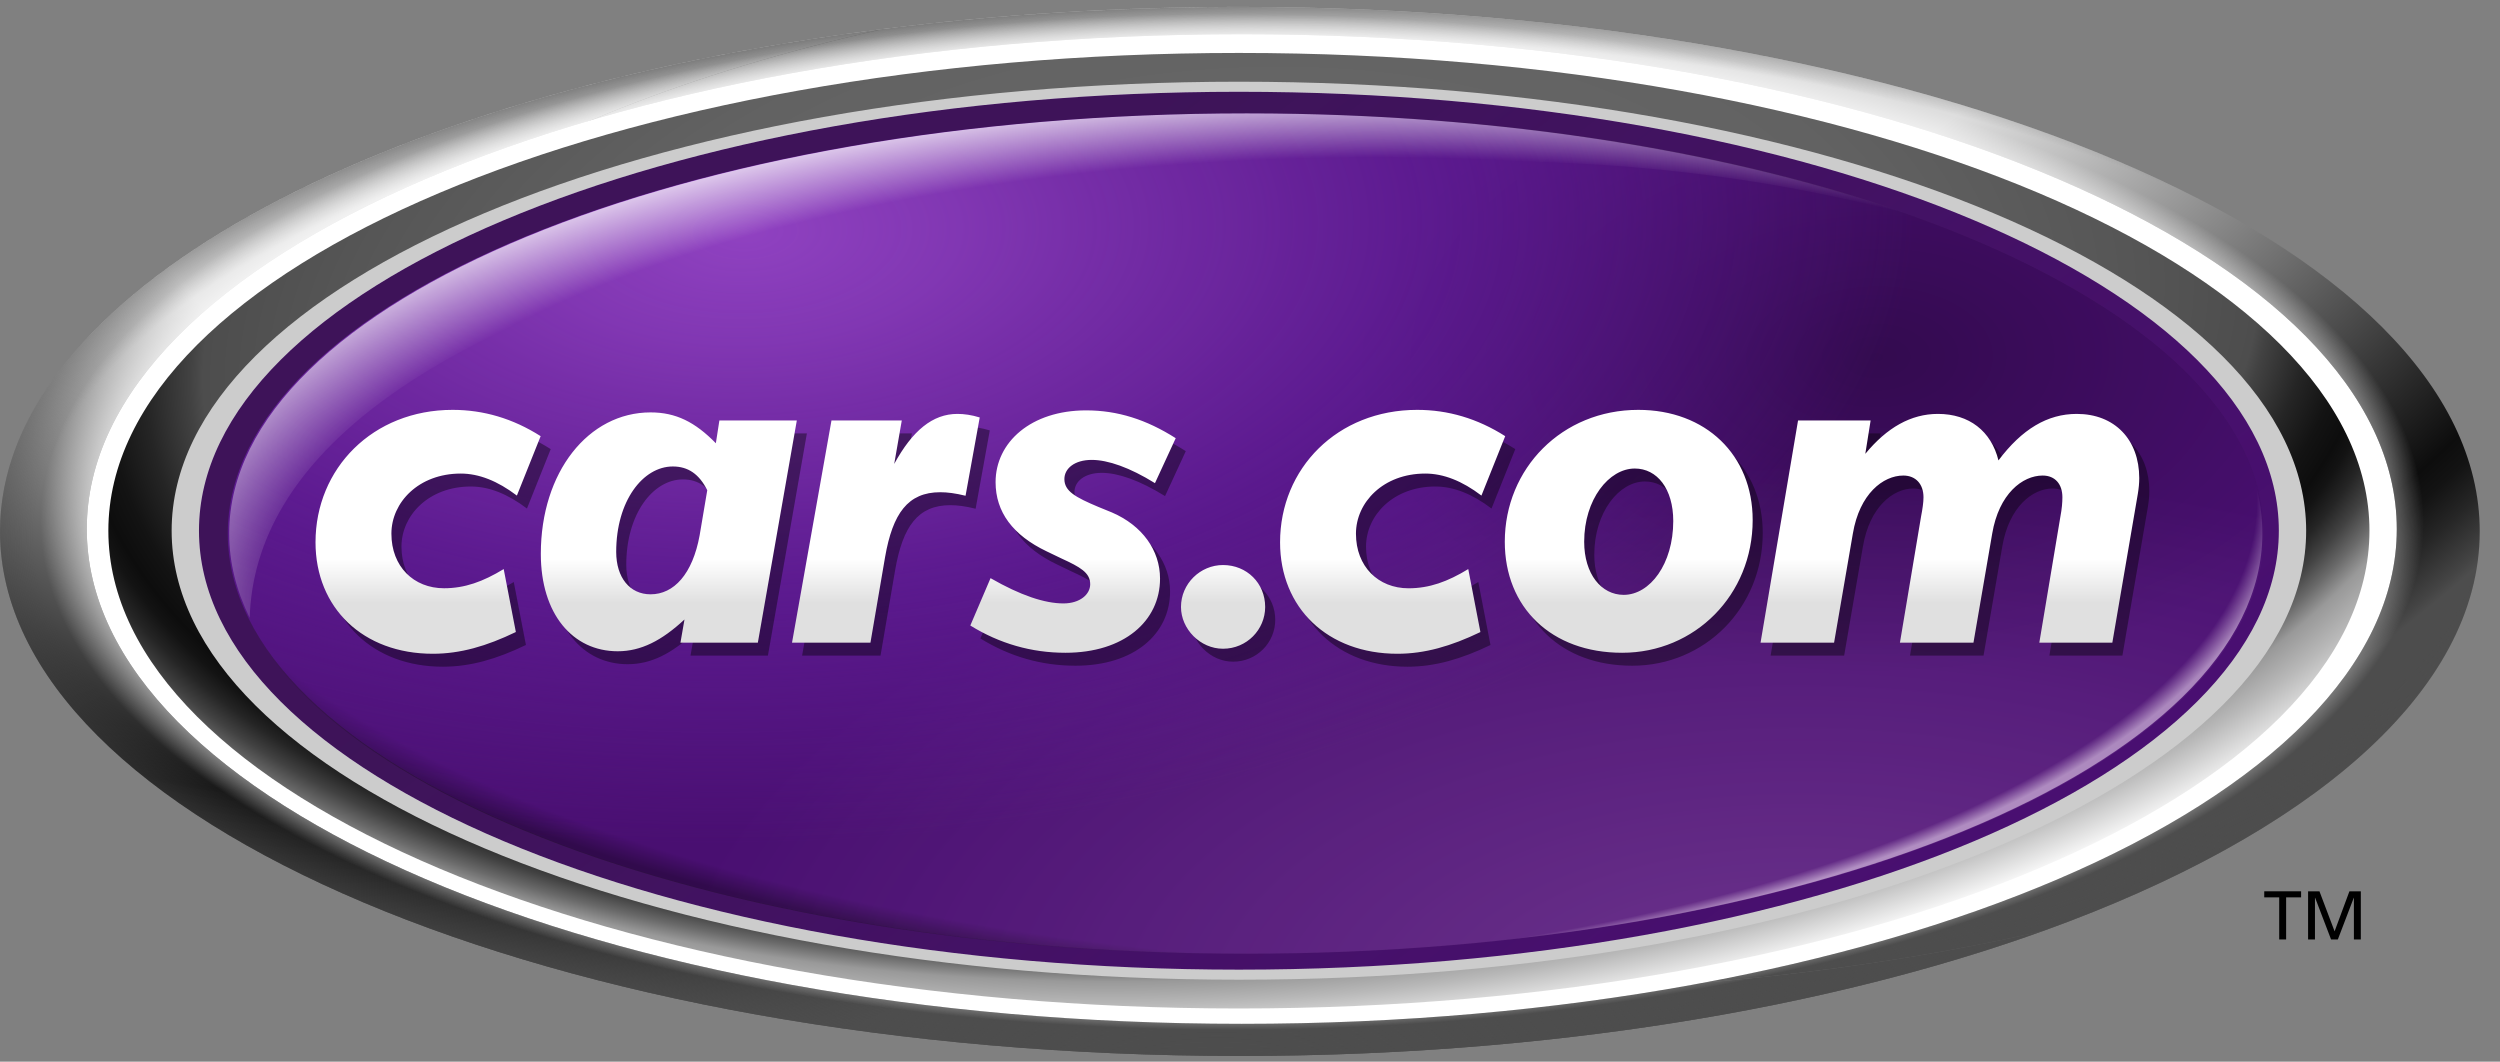
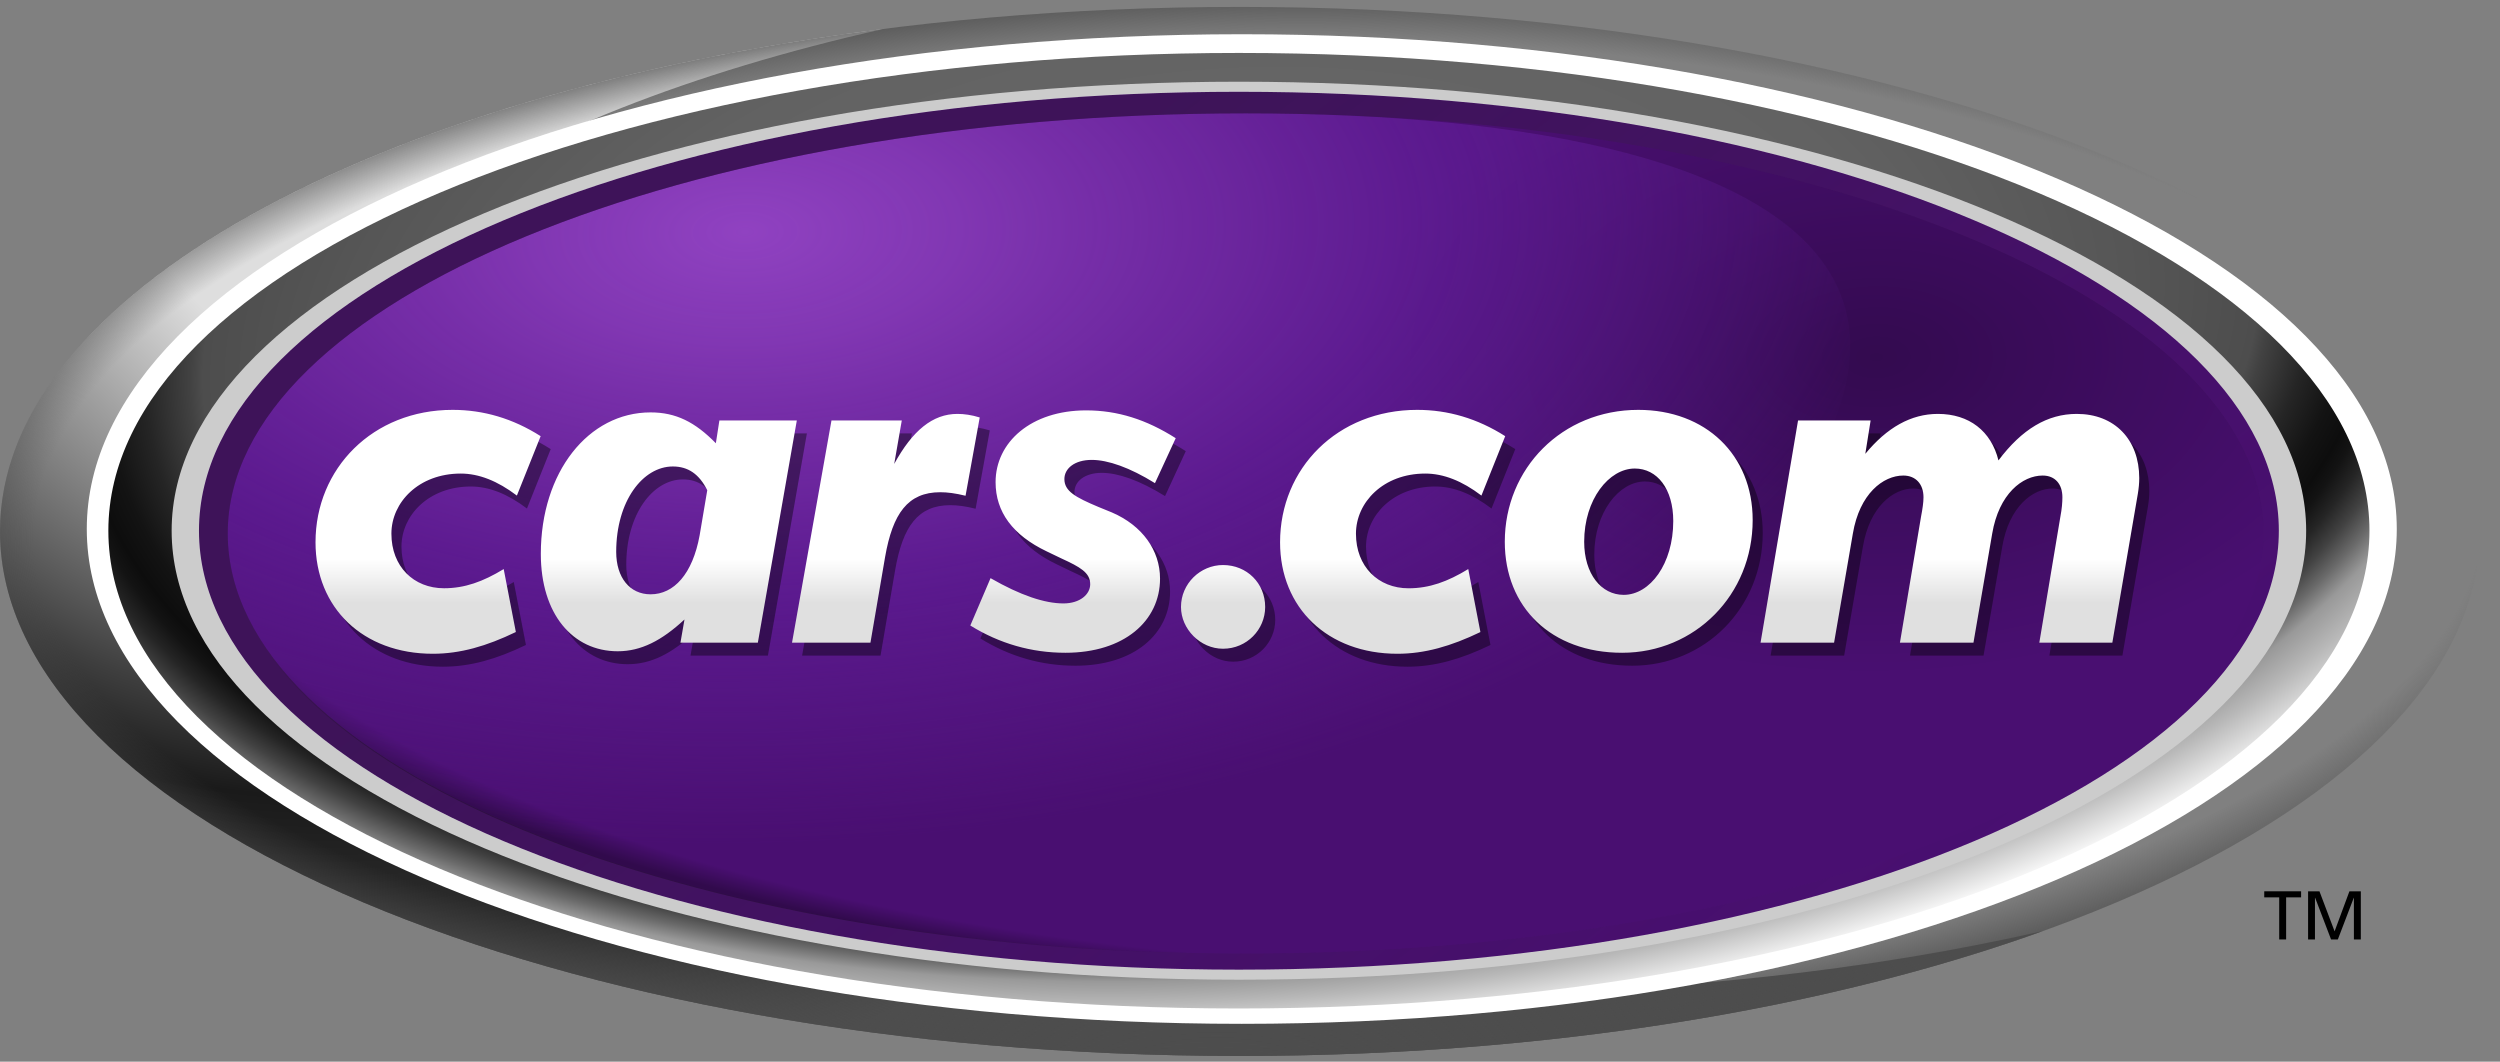
<svg xmlns="http://www.w3.org/2000/svg" width="73" height="31" viewBox="0 0 73 31" fill="none">
  <rect x="0" y="0" width="73" height="31" fill="#808080" stroke="none" />
  <path d="M6.923 14.037C6.923 8.326 14.566 3.364 25.8 0.845C10.877 2.736 0 8.589 0 15.518C0 23.977 16.209 30.834 36.204 30.834C45.151 30.834 53.338 29.46 59.656 27.185C54.595 28.337 48.795 28.992 42.63 28.992C22.91 28.992 6.923 22.296 6.923 14.037Z" fill="url(#paint0_radial_585_26)" />
-   <path d="M72.408 15.518C72.408 7.059 56.199 0.202 36.204 0.202C32.587 0.202 29.096 0.427 25.8 0.845C14.566 3.364 6.923 8.326 6.923 14.037C6.923 22.296 22.91 28.992 42.63 28.992C48.795 28.992 54.595 28.337 59.655 27.186C67.457 24.376 72.408 20.192 72.408 15.518Z" fill="url(#paint1_radial_585_26)" />
  <path d="M36.176 28.398C52.993 28.398 66.626 22.622 66.626 15.497C66.626 8.372 52.993 2.596 36.176 2.596C19.359 2.596 5.726 8.372 5.726 15.497C5.726 22.622 19.359 28.398 36.176 28.398Z" fill="#490F71" />
  <path d="M36.377 27.85C52.794 27.85 66.103 22.356 66.103 15.58C66.103 8.803 52.794 3.31 36.377 3.31C19.959 3.31 6.65 8.803 6.65 15.58C6.65 22.356 19.959 27.85 36.377 27.85Z" fill="url(#paint2_radial_585_26)" />
  <path d="M43.185 26.457C48.016 26.457 52.244 25.835 55.865 24.83C50.642 26.71 43.811 27.85 36.335 27.85C19.917 27.85 6.608 22.356 6.608 15.58C6.608 14.737 6.814 13.914 7.207 13.118C7.496 22.489 27.159 26.457 43.185 26.457Z" fill="url(#paint3_radial_585_26)" />
-   <path d="M36.377 27.85C52.794 27.85 66.103 22.356 66.103 15.58C66.103 8.803 52.794 3.31 36.377 3.31C19.959 3.31 6.65 8.803 6.65 15.58C6.65 22.356 19.959 27.85 36.377 27.85Z" fill="url(#paint4_radial_585_26)" />
-   <path d="M29.485 26.457C24.653 26.457 20.425 25.835 16.804 24.83C22.028 26.71 28.858 27.85 36.334 27.85C52.752 27.85 66.061 22.356 66.061 15.58C66.061 14.737 65.855 13.914 65.463 13.118C65.174 22.489 45.511 26.457 29.485 26.457Z" fill="url(#paint5_radial_585_26)" />
-   <path d="M36.377 27.85C52.794 27.85 66.103 22.356 66.103 15.58C66.103 8.803 52.794 3.31 36.377 3.31C19.959 3.31 6.65 8.803 6.65 15.58C6.65 22.356 19.959 27.85 36.377 27.85Z" fill="url(#paint6_radial_585_26)" />
-   <path d="M43.269 4.702C48.101 4.702 52.328 5.324 55.95 6.33C50.726 4.449 43.895 3.31 36.419 3.31C20.002 3.31 6.692 8.803 6.692 15.58C6.692 16.423 6.899 17.246 7.291 18.041C7.58 8.671 27.243 4.702 43.269 4.702Z" fill="url(#paint7_radial_585_26)" />
+   <path d="M36.377 27.85C66.103 8.803 52.794 3.31 36.377 3.31C19.959 3.31 6.65 8.803 6.65 15.58C6.65 22.356 19.959 27.85 36.377 27.85Z" fill="url(#paint6_radial_585_26)" />
  <path opacity="0.4" d="M13.51 12.346C14.411 12.346 15.268 12.597 16.081 13.114L15.387 14.849C14.821 14.42 14.277 14.206 13.747 14.206C12.521 14.206 11.723 15.047 11.723 15.961C11.723 16.921 12.373 17.555 13.26 17.555C13.865 17.555 14.396 17.363 15.002 16.995L15.357 18.833C14.5 19.247 13.732 19.468 12.934 19.468C10.895 19.468 9.507 18.13 9.507 16.212C9.507 14.059 11.177 12.346 13.51 12.346ZM41.912 14.206C42.443 14.206 42.987 14.42 43.552 14.849L44.246 13.114C43.433 12.597 42.576 12.346 41.676 12.346C39.341 12.346 37.672 14.059 37.672 16.213C37.672 18.13 39.061 19.468 41.099 19.468C41.897 19.468 42.665 19.247 43.522 18.834L43.167 16.995C42.562 17.364 42.03 17.556 41.424 17.556C40.538 17.556 39.888 16.921 39.888 15.962C39.888 15.047 40.685 14.206 41.912 14.206ZM23.561 12.656L22.423 19.144H20.163L20.281 18.467C19.616 19.085 19.011 19.395 18.331 19.395C17.016 19.395 16.086 18.306 16.086 16.552C16.086 14.162 17.475 12.42 19.292 12.42C20.03 12.42 20.592 12.701 21.197 13.321L21.3 12.656H23.561ZM20.946 14.692C20.709 14.22 20.385 13.999 19.941 13.999C19.07 13.999 18.287 15.002 18.287 16.493C18.287 17.245 18.685 17.732 19.291 17.732C19.971 17.732 20.517 17.142 20.724 16.006L20.946 14.692ZM28.251 12.464C27.527 12.464 26.937 12.951 26.405 13.925L26.627 12.656H24.573L23.421 19.144H25.711L26.139 16.641C26.361 15.371 26.804 14.751 27.749 14.751C27.956 14.751 28.193 14.781 28.488 14.855L28.902 12.568C28.665 12.494 28.443 12.464 28.251 12.464ZM32.173 13.807C32.645 13.807 33.281 14.028 34.019 14.486L34.625 13.173C33.767 12.627 32.925 12.361 32.01 12.361C30.4 12.361 29.365 13.291 29.365 14.457C29.365 15.327 29.868 16.006 30.857 16.478L31.286 16.685C31.832 16.935 32.128 17.098 32.128 17.437C32.128 17.732 31.832 17.998 31.345 17.998C30.798 17.998 30.089 17.762 29.218 17.26L28.627 18.643C29.484 19.173 30.415 19.439 31.404 19.439C33.118 19.439 34.166 18.511 34.166 17.274C34.166 16.448 33.65 15.726 32.763 15.342L32.364 15.179C31.7 14.899 31.374 14.722 31.374 14.367C31.374 14.059 31.67 13.807 32.173 13.807ZM36.006 16.877C35.341 16.877 34.779 17.423 34.779 18.101C34.779 18.746 35.341 19.321 36.006 19.321C36.702 19.321 37.237 18.76 37.237 18.101C37.237 17.408 36.702 16.877 36.006 16.877ZM51.472 15.563C51.472 17.748 49.788 19.439 47.66 19.439C45.592 19.439 44.234 18.115 44.234 16.198C44.234 14.059 45.903 12.346 48.133 12.346C50.099 12.346 51.472 13.66 51.472 15.563ZM49.153 15.593C49.153 14.648 48.68 14.059 48.03 14.059C47.277 14.059 46.553 14.958 46.553 16.198C46.553 17.142 47.054 17.748 47.705 17.748C48.473 17.748 49.153 16.847 49.153 15.593ZM60.936 12.464C60.08 12.464 59.337 12.907 58.649 13.822C58.438 12.966 57.793 12.464 56.881 12.464C56.094 12.464 55.393 12.863 54.761 13.63L54.916 12.656H52.797L51.702 19.144H53.849L54.397 15.961C54.593 14.796 55.281 14.264 55.871 14.264C56.236 14.264 56.46 14.515 56.46 14.899C56.46 15.047 56.432 15.238 56.389 15.46L55.772 19.144H57.919L58.466 15.961C58.663 14.796 59.35 14.264 59.94 14.264C60.304 14.264 60.516 14.515 60.516 14.899C60.516 15.047 60.501 15.238 60.458 15.46L59.842 19.144H61.974L62.719 14.796C62.746 14.633 62.76 14.486 62.76 14.338C62.76 13.217 62.044 12.464 60.936 12.464Z" fill="black" />
  <path d="M13.216 11.968C14.117 11.968 14.974 12.219 15.787 12.736L15.093 14.471C14.527 14.042 13.983 13.828 13.453 13.828C12.227 13.828 11.429 14.669 11.429 15.583C11.429 16.543 12.079 17.177 12.966 17.177C13.571 17.177 14.102 16.985 14.708 16.617L15.063 18.455C14.206 18.869 13.438 19.09 12.64 19.09C10.601 19.09 9.213 17.752 9.213 15.834C9.213 13.681 10.883 11.968 13.216 11.968ZM41.618 13.828C42.149 13.828 42.693 14.042 43.258 14.471L43.952 12.736C43.139 12.219 42.282 11.968 41.382 11.968C39.047 11.968 37.378 13.681 37.378 15.835C37.378 17.752 38.767 19.09 40.806 19.09C41.603 19.09 42.371 18.869 43.228 18.456L42.873 16.617C42.268 16.986 41.736 17.178 41.13 17.178C40.244 17.178 39.594 16.543 39.594 15.584C39.594 14.669 40.391 13.828 41.618 13.828ZM23.267 12.278L22.129 18.766H19.869L19.987 18.089C19.322 18.707 18.717 19.017 18.037 19.017C16.722 19.017 15.792 17.928 15.792 16.174C15.792 13.784 17.18 12.042 18.997 12.042C19.736 12.042 20.297 12.323 20.903 12.943L21.006 12.278H23.267ZM20.652 14.314C20.416 13.842 20.091 13.621 19.647 13.621C18.776 13.621 17.993 14.624 17.993 16.115C17.993 16.867 18.391 17.354 18.997 17.354C19.677 17.354 20.224 16.764 20.43 15.628L20.652 14.314ZM27.957 12.086C27.233 12.086 26.643 12.573 26.111 13.547L26.332 12.278H24.279L23.127 18.766H25.417L25.845 16.263C26.067 14.993 26.51 14.373 27.455 14.373C27.662 14.373 27.899 14.403 28.194 14.476L28.608 12.19C28.371 12.116 28.149 12.086 27.957 12.086ZM31.879 13.429C32.351 13.429 32.987 13.65 33.725 14.108L34.331 12.795C33.473 12.249 32.632 11.983 31.716 11.983C30.106 11.983 29.071 12.913 29.071 14.079C29.071 14.949 29.574 15.628 30.563 16.1L30.992 16.306C31.538 16.557 31.834 16.72 31.834 17.059C31.834 17.354 31.538 17.62 31.051 17.62C30.504 17.62 29.795 17.384 28.924 16.882L28.333 18.265C29.19 18.795 30.121 19.061 31.11 19.061C32.824 19.061 33.873 18.133 33.873 16.896C33.873 16.07 33.356 15.347 32.469 14.964L32.07 14.801C31.406 14.521 31.08 14.344 31.08 13.989C31.08 13.681 31.376 13.429 31.879 13.429ZM35.712 16.499C35.047 16.499 34.485 17.045 34.485 17.723C34.485 18.367 35.047 18.943 35.712 18.943C36.408 18.943 36.943 18.382 36.943 17.723C36.943 17.03 36.408 16.499 35.712 16.499ZM51.178 15.185C51.178 17.37 49.494 19.061 47.366 19.061C45.298 19.061 43.94 17.737 43.94 15.82C43.94 13.681 45.609 11.968 47.839 11.968C49.805 11.968 51.178 13.282 51.178 15.185ZM48.859 15.215C48.859 14.27 48.386 13.681 47.736 13.681C46.983 13.681 46.258 14.58 46.258 15.819C46.258 16.764 46.76 17.37 47.411 17.37C48.179 17.37 48.859 16.469 48.859 15.215ZM60.642 12.086C59.786 12.086 59.043 12.529 58.355 13.444C58.144 12.588 57.499 12.086 56.587 12.086C55.8 12.086 55.099 12.485 54.467 13.252L54.622 12.278H52.503L51.408 18.766H53.555L54.103 15.583C54.299 14.418 54.987 13.886 55.577 13.886C55.941 13.886 56.166 14.137 56.166 14.521C56.166 14.668 56.138 14.86 56.095 15.082L55.478 18.766H57.625L58.172 15.583C58.369 14.418 59.056 13.886 59.646 13.886C60.01 13.886 60.222 14.137 60.222 14.521C60.222 14.668 60.207 14.86 60.164 15.082L59.548 18.766H61.68L62.425 14.418C62.452 14.255 62.466 14.108 62.466 13.96C62.466 12.839 61.75 12.086 60.642 12.086Z" fill="url(#paint8_linear_585_26)" />
  <path d="M66.542 15.497C66.542 22.576 52.947 28.314 36.176 28.314C19.405 28.314 5.81 22.576 5.81 15.497C5.81 8.418 19.405 2.68 36.176 2.68C52.947 2.68 66.542 8.418 66.542 15.497ZM36.368 3.31C19.955 3.31 6.65 8.802 6.65 15.576C6.65 22.351 19.955 27.843 36.368 27.843C52.781 27.843 66.087 22.351 66.087 15.576C66.086 8.802 52.781 3.31 36.368 3.31Z" fill="url(#paint9_linear_585_26)" />
  <path d="M66.553 26.203H66.116V26.026H67.192V26.203H66.755V27.432H66.553V26.203H66.553Z" fill="black" />
  <path d="M67.396 26.026H67.728L68.17 27.195L68.603 26.026H68.936V27.432H68.734V26.215H68.73L68.265 27.432H68.067L67.602 26.215H67.597V27.432H67.396V26.026H67.396Z" fill="black" />
  <path d="M36.176 29.532C54.455 29.532 69.272 23.248 69.272 15.497C69.272 7.746 54.455 1.462 36.176 1.462C17.898 1.462 3.08 7.746 3.08 15.497C3.08 23.248 17.898 29.532 36.176 29.532ZM67.256 15.497C67.256 22.692 53.341 28.524 36.176 28.524C19.011 28.524 5.096 22.692 5.096 15.497C5.096 8.302 19.011 2.47 36.176 2.47C53.341 2.47 67.256 8.302 67.256 15.497Z" fill="url(#paint10_radial_585_26)" />
  <path d="M72.408 15.518C72.408 23.977 56.199 30.834 36.204 30.834C16.209 30.834 0 23.977 0 15.518C0 7.059 16.209 0.202 36.204 0.202C56.199 0.202 72.408 7.059 72.408 15.518ZM2.534 15.448C2.534 23.427 17.634 29.896 36.26 29.896C54.886 29.896 69.986 23.427 69.986 15.448C69.986 7.468 54.886 1 36.26 1C17.634 1 2.534 7.468 2.534 15.448Z" fill="url(#paint11_radial_585_26)" />
-   <path d="M72.408 15.518C72.408 23.977 56.199 30.834 36.204 30.834C16.209 30.834 0 23.977 0 15.518C0 7.059 16.209 0.202 36.204 0.202C56.199 0.202 72.408 7.059 72.408 15.518ZM2.534 15.448C2.534 23.427 17.634 29.896 36.26 29.896C54.886 29.896 69.986 23.427 69.986 15.448C69.986 7.468 54.886 1 36.26 1C17.634 1 2.534 7.468 2.534 15.448Z" fill="url(#paint12_radial_585_26)" />
  <path d="M67.34 15.497C67.34 22.738 53.387 28.608 36.176 28.608C18.965 28.608 5.012 22.738 5.012 15.497C5.012 8.256 18.965 2.386 36.176 2.386C53.387 2.386 67.34 8.256 67.34 15.497ZM36.176 2.68C19.405 2.68 5.81 8.418 5.81 15.497C5.81 22.576 19.405 28.314 36.176 28.314C52.947 28.314 66.542 22.576 66.542 15.497C66.542 8.418 52.947 2.68 36.176 2.68Z" fill="#CCCCCC" />
  <path d="M36.26 1C54.886 1 69.986 7.468 69.986 15.448C69.986 23.427 54.886 29.896 36.26 29.896C17.634 29.896 2.534 23.427 2.534 15.448C2.534 7.468 17.634 1 36.26 1ZM36.176 29.448C54.408 29.448 69.188 23.202 69.188 15.497C69.188 7.792 54.408 1.546 36.176 1.546C17.944 1.546 3.164 7.792 3.164 15.497C3.164 23.202 17.944 29.448 36.176 29.448Z" fill="white" />
  <defs>
    <radialGradient id="paint0_radial_585_26" cx="0" cy="0" r="1" gradientUnits="userSpaceOnUse" gradientTransform="translate(18.101 -1.126) rotate(146.126) scale(51.159 36.999)">
      <stop offset="0.309" stop-color="#DEDEDE" />
      <stop offset="0.392" stop-color="#9E9E9E" />
      <stop offset="0.522" stop-color="#3F3F3F" />
      <stop offset="0.581" stop-color="#1A1A1A" />
      <stop offset="0.609" stop-color="#202020" />
      <stop offset="0.834" stop-color="#4D4D4D" />
    </radialGradient>
    <radialGradient id="paint1_radial_585_26" cx="0" cy="0" r="1" gradientUnits="userSpaceOnUse" gradientTransform="translate(35.952 -24.998) scale(58.123)">
      <stop stop-color="#DEDEDE" />
      <stop offset="0.609" stop-color="#DEDEDE" />
      <stop offset="0.659" stop-color="#BFBFBF" />
      <stop offset="0.767" stop-color="#717171" />
      <stop offset="0.896" stop-color="#0D0D0D" />
      <stop offset="0.908" stop-color="#131313" />
      <stop offset="0.925" stop-color="#262626" />
      <stop offset="0.946" stop-color="#444444" />
      <stop offset="0.951" stop-color="#4D4D4D" />
    </radialGradient>
    <radialGradient id="paint2_radial_585_26" cx="0" cy="0" r="1" gradientUnits="userSpaceOnUse" gradientTransform="translate(54.825 10.397) rotate(-90.968) scale(9.321 15.34)">
      <stop stop-opacity="0.3" />
      <stop offset="1" stop-opacity="0" />
    </radialGradient>
    <radialGradient id="paint3_radial_585_26" cx="0" cy="0" r="1" gradientUnits="userSpaceOnUse" gradientTransform="translate(44.674 12.342) rotate(89.822) scale(16.633 42.306)">
      <stop offset="0.957" stop-opacity="0" />
      <stop offset="0.99" stop-opacity="0.33" />
    </radialGradient>
    <radialGradient id="paint4_radial_585_26" cx="0" cy="0" r="1" gradientUnits="userSpaceOnUse" gradientTransform="translate(52.502 29.667) rotate(-90.055) scale(16.144 33.039)">
      <stop stop-color="#FFCCFF" stop-opacity="0.2" />
      <stop offset="1" stop-color="#FFCCFF" stop-opacity="0" />
    </radialGradient>
    <radialGradient id="paint5_radial_585_26" cx="0" cy="0" r="1" gradientUnits="userSpaceOnUse" gradientTransform="translate(30.8 14.55) rotate(90.178) scale(14.323 36.43)">
      <stop offset="0.97" stop-color="#FFF2FF" stop-opacity="0" />
      <stop offset="0.99" stop-color="#FFF2FF" stop-opacity="0.5" />
    </radialGradient>
    <radialGradient id="paint6_radial_585_26" cx="0" cy="0" r="1" gradientUnits="userSpaceOnUse" gradientTransform="translate(21.741 6.785) rotate(88.774) scale(17.901 34.11)">
      <stop stop-color="#9042C1" />
      <stop offset="0.186" stop-color="#8A3DBD" stop-opacity="0.861" />
      <stop offset="0.43" stop-color="#7A2FB1" stop-opacity="0.678" />
      <stop offset="0.601" stop-color="#6A22A6" stop-opacity="0.55" />
      <stop offset="1" stop-color="#6A22A6" stop-opacity="0" />
    </radialGradient>
    <radialGradient id="paint7_radial_585_26" cx="0" cy="0" r="1" gradientUnits="userSpaceOnUse" gradientTransform="translate(40.153 17.445) rotate(-89.822) scale(14.469 36.374)">
      <stop offset="0.885" stop-color="white" stop-opacity="0" />
      <stop offset="1" stop-color="white" stop-opacity="0.7" />
    </radialGradient>
    <linearGradient id="paint8_linear_585_26" x1="35.84" y1="11.968" x2="35.84" y2="19.09" gradientUnits="userSpaceOnUse">
      <stop offset="0.611" stop-color="white" />
      <stop offset="0.791" stop-color="#E0E0E0" />
    </linearGradient>
    <linearGradient id="paint9_linear_585_26" x1="48.954" y1="32.014" x2="29.418" y2="6.762" gradientUnits="userSpaceOnUse">
      <stop stop-color="#231F20" stop-opacity="0" />
      <stop offset="1" stop-color="#231F20" stop-opacity="0.3" />
    </linearGradient>
    <radialGradient id="paint10_radial_585_26" cx="0" cy="0" r="1" gradientUnits="userSpaceOnUse" gradientTransform="translate(35.954 9.62) rotate(176.418) scale(41.032 20.745)">
      <stop offset="0.302" stop-color="#666666" />
      <stop offset="0.476" stop-color="#626262" />
      <stop offset="0.646" stop-color="#565656" />
      <stop offset="0.74" stop-color="#4D4D4D" />
      <stop offset="0.749" stop-color="#424242" />
      <stop offset="0.781" stop-color="#252525" />
      <stop offset="0.809" stop-color="#131313" />
      <stop offset="0.829" stop-color="#0D0D0D" />
      <stop offset="0.84" stop-color="#131313" />
      <stop offset="0.856" stop-color="#252525" />
      <stop offset="0.874" stop-color="#424242" />
      <stop offset="0.893" stop-color="#6A6A6A" />
      <stop offset="0.912" stop-color="#999999" />
      <stop offset="0.944" stop-color="#B8B8B8" />
      <stop offset="1" stop-color="#F7F7F7" />
    </radialGradient>
    <radialGradient id="paint11_radial_585_26" cx="0" cy="0" r="1" gradientUnits="userSpaceOnUse" gradientTransform="translate(36.793 15.237) rotate(-0.957) scale(39.491 15.64)">
      <stop offset="0.898" stop-color="#4D4D4D" stop-opacity="0" />
      <stop offset="1" stop-color="#4D4D4D" />
    </radialGradient>
    <radialGradient id="paint12_radial_585_26" cx="0" cy="0" r="1" gradientUnits="userSpaceOnUse" gradientTransform="translate(35.98 15.238) rotate(0.063) scale(34.903 14.841)">
      <stop offset="0.941" stop-color="white" stop-opacity="0.8" />
      <stop offset="1" stop-color="white" stop-opacity="0" />
    </radialGradient>
  </defs>
</svg>